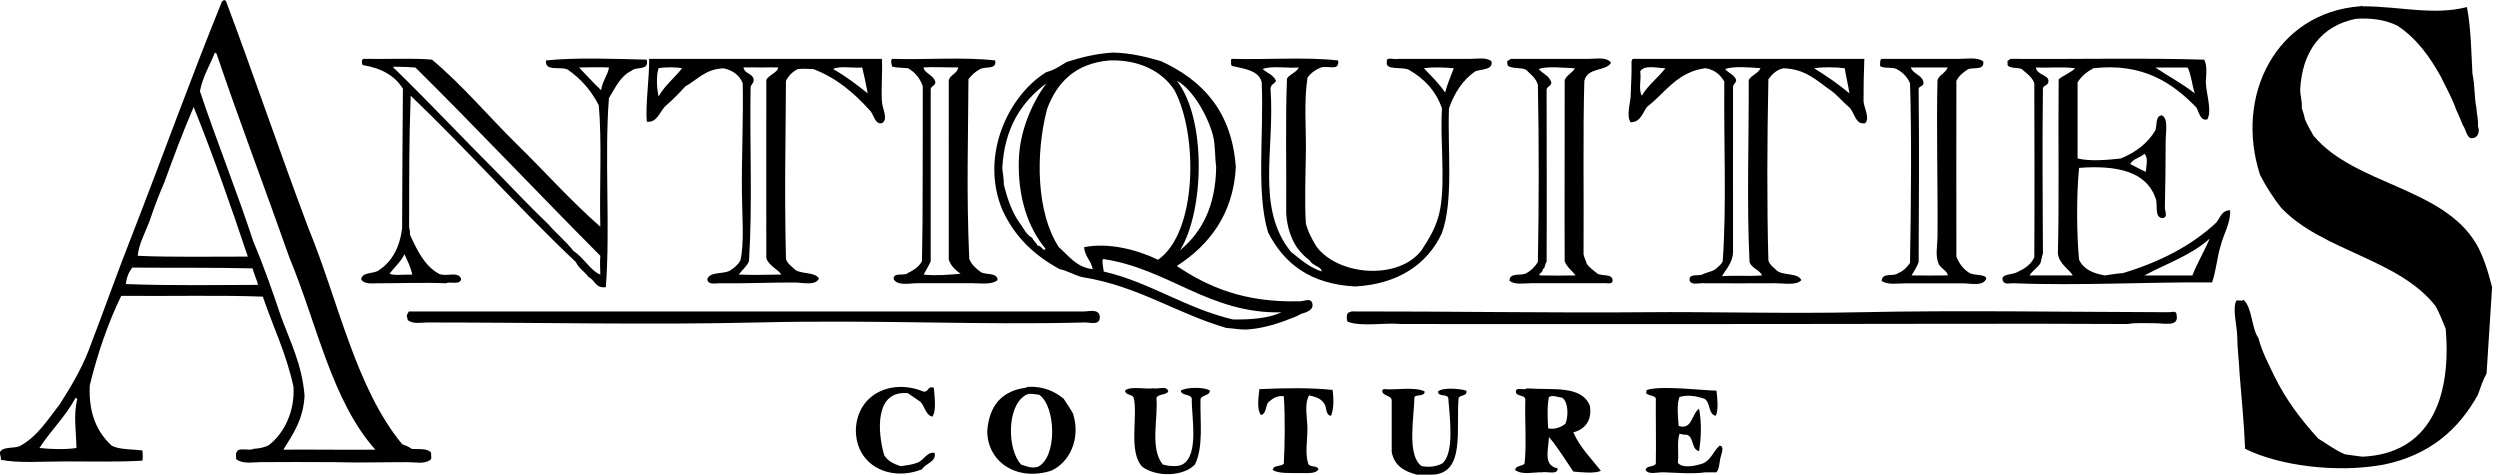
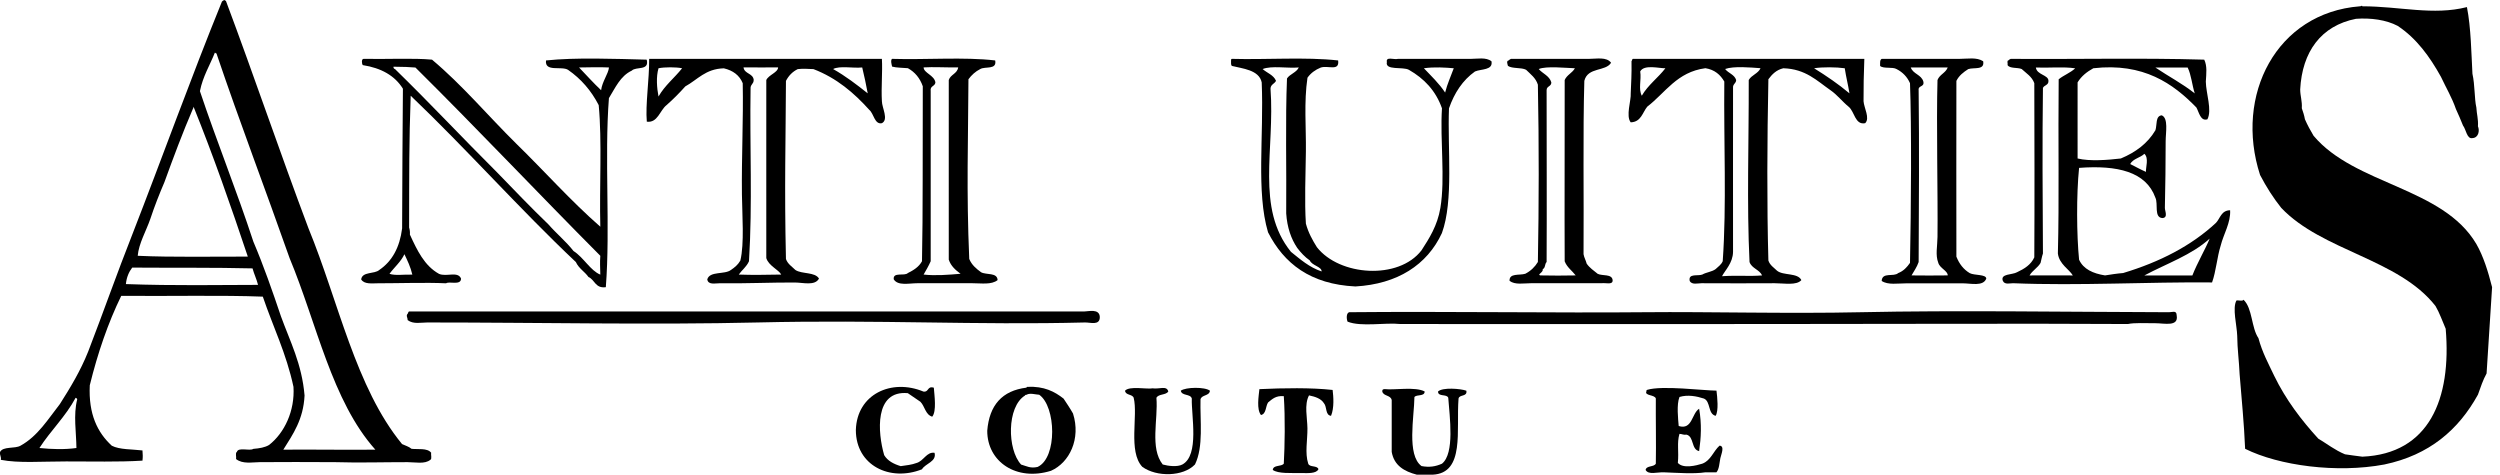
<svg xmlns="http://www.w3.org/2000/svg" width="79" height="15" viewBox="0 0 79 15" fill="none">
  <g clip-path="url(#clip0_112_139)">
    <path fill-rule="evenodd" clip-rule="evenodd" d="M13.626 14.306C13.61 14.372 13.657 14.502 13.6 14.529C13.425 14.675 13.122 14.604 12.879 14.604C12.127 14.603 11.344 14.628 10.593 14.604C9.669 14.601 8.973 14.596 8.206 14.604C7.97 14.606 7.665 14.671 7.46 14.506C7.475 14.439 7.428 14.309 7.485 14.282C7.53 14.12 7.88 14.262 8.007 14.184C8.198 14.169 8.375 14.139 8.504 14.06C8.989 13.681 9.321 12.982 9.274 12.225C9.051 11.175 8.628 10.325 8.305 9.374C7.014 9.324 5.413 9.362 3.831 9.349C3.414 10.205 3.088 11.154 2.837 12.175C2.793 13.087 3.08 13.669 3.533 14.085C3.779 14.212 4.171 14.194 4.502 14.234C4.511 14.377 4.517 14.424 4.502 14.556C3.737 14.604 2.894 14.579 2.09 14.581C1.304 14.581 0.596 14.641 0.027 14.531C0.044 14.422 -0.015 14.391 0.002 14.282C0.097 14.097 0.47 14.187 0.648 14.084C1.197 13.78 1.516 13.247 1.891 12.77C2.223 12.249 2.544 11.718 2.787 11.108C3.259 9.885 3.699 8.629 4.179 7.414C5.132 4.967 6.03 2.466 7.013 0.05C7.031 0.027 7.058 0.013 7.088 0C7.108 0.005 7.113 0.025 7.138 0.025C8.029 2.401 8.854 4.843 9.748 7.215C10.697 9.524 11.235 12.244 12.705 14.033C12.807 14.08 12.924 14.114 13.003 14.182C13.195 14.207 13.505 14.149 13.624 14.306H13.626ZM6.316 2.876C6.855 4.487 7.476 6.017 8.007 7.638C8.328 8.391 8.606 9.189 8.877 9.993C9.165 10.788 9.54 11.498 9.624 12.498C9.587 13.255 9.259 13.72 8.953 14.209C9.973 14.202 11.108 14.22 11.861 14.209C10.482 12.666 10.012 10.219 9.152 8.159C8.39 5.992 7.58 3.875 6.84 1.688C6.815 1.688 6.81 1.668 6.79 1.663C6.631 2.065 6.412 2.409 6.318 2.878L6.316 2.876ZM6.092 3.447C5.771 4.194 5.481 4.97 5.197 5.753C5.036 6.129 4.884 6.514 4.75 6.918C4.621 7.294 4.385 7.693 4.352 8.083C5.439 8.134 6.842 8.105 7.831 8.109C7.292 6.497 6.735 4.905 6.116 3.372C6.116 3.406 6.104 3.427 6.091 3.447H6.092ZM4.178 8.456C4.074 8.593 4 8.758 3.978 8.977C5.527 9.033 6.921 9.003 8.154 9.002C8.107 8.816 8.03 8.663 7.98 8.481C6.708 8.451 5.716 8.467 4.178 8.456ZM1.247 14.157C1.634 14.197 2.047 14.209 2.415 14.157C2.412 13.671 2.313 13.112 2.44 12.619C2.435 12.591 2.413 12.581 2.39 12.569C2.074 13.162 1.603 13.603 1.247 14.155V14.157Z" fill="black" />
    <path fill-rule="evenodd" clip-rule="evenodd" d="M78.576 11.801C78.464 12.003 78.385 12.239 78.303 12.471C77.692 13.579 76.77 14.379 75.346 14.678C73.844 14.96 72.017 14.716 70.946 14.182C70.91 13.337 70.838 12.658 70.772 11.826C70.755 11.414 70.7 11.038 70.696 10.611C70.685 10.272 70.537 9.74 70.671 9.496C70.738 9.481 70.869 9.528 70.895 9.471C71.183 9.745 71.138 10.352 71.367 10.686C71.485 11.132 71.684 11.494 71.865 11.876C72.233 12.633 72.72 13.272 73.257 13.86C73.537 14.027 73.784 14.225 74.102 14.356C74.286 14.379 74.46 14.412 74.65 14.431C76.76 14.341 77.473 12.609 77.284 10.389C77.178 10.147 77.091 9.888 76.961 9.669C75.796 8.179 73.384 7.932 72.089 6.571C71.836 6.254 71.614 5.905 71.418 5.529C70.601 3.008 71.935 0.404 74.574 0.199C74.616 0.204 74.638 0.157 74.65 0.199C75.84 0.199 76.887 0.496 77.955 0.224C78.084 0.866 78.096 1.735 78.129 2.331C78.211 2.699 78.188 3.117 78.253 3.397C78.263 3.603 78.318 3.763 78.303 3.992C78.362 4.124 78.325 4.354 78.129 4.364C77.953 4.402 77.928 4.088 77.831 3.967C77.759 3.791 77.687 3.614 77.607 3.446C77.48 3.077 77.292 2.768 77.135 2.429C76.78 1.791 76.365 1.214 75.767 0.818C75.403 0.626 74.919 0.561 74.45 0.594C73.341 0.813 72.748 1.639 72.686 2.826C72.688 3.04 72.752 3.192 72.737 3.421C72.775 3.531 72.814 3.643 72.835 3.768C72.916 3.953 73.009 4.124 73.108 4.289C74.409 5.843 77.195 5.913 78.253 7.711C78.479 8.105 78.624 8.581 78.75 9.075" fill="black" />
    <path fill-rule="evenodd" clip-rule="evenodd" d="M77.483 2.257C77.362 1.72 77.358 1.195 77.185 0.72C76.78 0.725 76.542 0.716 76.216 0.644C76.713 1.107 77.12 1.661 77.483 2.255V2.257Z" fill="black" />
    <path fill-rule="evenodd" clip-rule="evenodd" d="M71.592 3.124C71.386 4.155 71.607 5.376 72.114 6C73.29 7.538 75.799 7.745 77.06 9.199C77.491 9.725 77.706 10.579 77.68 11.479C77.632 12.215 77.346 12.848 77.158 13.364C77.793 12.609 78.213 11.639 78.178 10.215C78.134 9.553 77.958 8.866 77.655 8.331C76.576 6.713 74.04 6.549 72.685 5.207C72.407 4.922 72.233 4.534 72.114 4.092C71.916 2.97 72.42 1.88 72.835 1.215C72.221 1.653 71.871 2.352 71.592 3.125V3.124Z" fill="black" />
    <path fill-rule="evenodd" clip-rule="evenodd" d="M71.294 13.835C71.734 14.147 72.554 14.319 73.158 14.306C72.345 13.836 71.786 13.114 71.269 12.347C71.222 12.878 71.202 13.382 71.294 13.835Z" fill="black" />
    <path fill-rule="evenodd" clip-rule="evenodd" d="M18.97 7.165C18.938 5.901 19.028 4.471 18.919 3.322C18.683 2.863 18.36 2.491 17.95 2.207C17.748 2.078 17.207 2.287 17.254 1.91C18.193 1.811 19.431 1.86 20.436 1.885C20.526 2.247 20.098 2.093 19.964 2.232C19.602 2.401 19.445 2.773 19.242 3.1C19.097 4.98 19.289 7.197 19.144 9.075C18.809 9.12 18.799 8.841 18.596 8.753C18.476 8.583 18.288 8.481 18.198 8.282C16.402 6.586 14.765 4.731 12.978 3.025C12.924 4.531 12.932 5.417 12.928 7.19C12.948 7.252 12.959 7.324 12.953 7.414C13.18 7.906 13.409 8.397 13.873 8.654C14.109 8.758 14.469 8.559 14.569 8.803C14.569 9.03 14.188 8.88 14.097 8.952C13.451 8.922 12.616 8.952 11.935 8.952C11.759 8.952 11.507 8.99 11.413 8.828C11.45 8.574 11.831 8.668 11.985 8.531C12.39 8.257 12.631 7.82 12.707 7.217C12.713 5.598 12.72 4.17 12.732 2.803C12.476 2.389 12.046 2.149 11.465 2.058C11.431 2.022 11.415 1.861 11.49 1.86C12.191 1.875 13.073 1.83 13.652 1.885C14.615 2.693 15.42 3.659 16.312 4.538C17.204 5.407 18.031 6.344 18.971 7.165H18.97ZM12.482 2.182C13.58 3.252 14.628 4.372 15.714 5.454C16.248 6.005 16.777 6.559 17.329 7.09C17.584 7.382 17.885 7.628 18.124 7.933C18.439 8.132 18.66 8.554 18.97 8.678C18.965 8.417 18.954 8.3 18.97 8.083C17.01 6.114 15.102 4.09 13.128 2.134C12.939 2.117 12.768 2.112 12.432 2.108C12.432 2.152 12.45 2.172 12.482 2.184V2.182ZM18.298 2.132C18.529 2.372 18.752 2.623 18.995 2.851C19.028 2.578 19.222 2.337 19.244 2.132C18.931 2.115 18.526 2.132 18.3 2.132H18.298ZM12.308 8.653C12.496 8.716 12.752 8.669 13.03 8.678C12.974 8.436 12.876 8.237 12.78 8.033C12.663 8.28 12.462 8.442 12.308 8.653Z" fill="black" />
    <path fill-rule="evenodd" clip-rule="evenodd" d="M27.868 1.86C27.892 2.28 27.842 2.76 27.868 3.199C27.87 3.406 28.088 3.778 27.868 3.893C27.636 3.943 27.614 3.591 27.47 3.472C26.988 2.937 26.441 2.467 25.706 2.184C25.497 2.179 25.408 2.162 25.209 2.184C25.043 2.265 24.921 2.392 24.836 2.556C24.829 4.426 24.784 5.91 24.836 8.184C24.891 8.344 25.026 8.422 25.134 8.531C25.336 8.666 25.755 8.589 25.88 8.803C25.751 9.04 25.383 8.928 25.11 8.927C24.414 8.923 23.514 8.963 22.724 8.952C22.606 8.95 22.377 9.012 22.35 8.828C22.427 8.559 22.901 8.683 23.097 8.531C23.216 8.452 23.324 8.361 23.395 8.234C23.525 7.699 23.452 6.786 23.445 6.15C23.431 4.973 23.493 3.77 23.47 2.629C23.366 2.377 23.162 2.227 22.874 2.159C22.293 2.174 22.042 2.519 21.656 2.73C21.468 2.94 21.271 3.139 21.06 3.324C20.851 3.489 20.782 3.891 20.439 3.845C20.392 3.305 20.518 2.521 20.514 1.861H27.872L27.868 1.86ZM20.809 2.157C20.729 2.426 20.757 2.783 20.809 3.05C21.006 2.701 21.314 2.462 21.555 2.157C21.361 2.117 21.003 2.117 20.809 2.157ZM23.816 2.529C23.818 2.656 23.708 2.668 23.718 2.801C23.689 4.624 23.781 6.422 23.668 8.255C23.592 8.429 23.447 8.531 23.345 8.676C23.79 8.694 24.166 8.684 24.687 8.676C24.608 8.524 24.287 8.399 24.215 8.155C24.218 6.257 24.211 4.424 24.215 2.528C24.292 2.364 24.588 2.287 24.588 2.13C24.32 2.134 23.845 2.129 23.495 2.13C23.524 2.341 23.796 2.309 23.818 2.528L23.816 2.529ZM26.327 2.182C26.724 2.406 27.075 2.676 27.42 2.95C27.37 2.669 27.309 2.399 27.246 2.132C26.953 2.162 26.536 2.07 26.325 2.182H26.327Z" fill="black" />
    <path fill-rule="evenodd" clip-rule="evenodd" d="M28.191 1.86C29.261 1.893 30.461 1.795 31.448 1.91C31.507 2.215 31.132 2.09 30.976 2.182C30.823 2.259 30.702 2.371 30.603 2.504C30.595 4.467 30.535 6.007 30.628 8.182C30.705 8.371 30.849 8.491 31.002 8.603C31.167 8.694 31.514 8.603 31.524 8.851C31.331 9.005 31.013 8.95 30.729 8.95H28.988C28.729 8.95 28.372 9.04 28.242 8.826C28.213 8.584 28.581 8.736 28.689 8.628C28.871 8.538 29.04 8.432 29.135 8.255C29.167 6.735 29.152 4.693 29.16 2.726C29.07 2.469 28.913 2.279 28.689 2.155C28.523 2.139 28.335 2.144 28.191 2.105C28.178 2.052 28.133 1.901 28.191 1.856V1.86ZM29.186 2.132C29.192 2.307 29.522 2.376 29.559 2.603C29.549 2.733 29.383 2.709 29.41 2.875C29.41 4.641 29.412 6.539 29.41 8.255C29.345 8.404 29.264 8.539 29.186 8.676C29.552 8.718 29.986 8.683 30.354 8.651C30.197 8.536 30.049 8.409 29.981 8.205C29.977 6.479 29.984 4.351 29.981 2.528C30.038 2.352 30.248 2.331 30.279 2.13C29.867 2.135 29.497 2.11 29.184 2.13L29.186 2.132Z" fill="black" />
    <path fill-rule="evenodd" clip-rule="evenodd" d="M38.93 1.86C40.014 1.891 41.246 1.795 42.285 1.91C42.332 2.264 41.972 2.06 41.738 2.134C41.562 2.205 41.419 2.311 41.316 2.456C41.201 3.229 41.276 4.04 41.266 4.786C41.256 5.508 41.221 6.382 41.266 7.067C41.343 7.352 41.474 7.588 41.614 7.811C42.326 8.723 44.197 8.853 44.92 7.91C45.159 7.539 45.422 7.135 45.516 6.571C45.673 5.624 45.502 4.449 45.566 3.422C45.37 2.865 45.002 2.481 44.522 2.207C44.331 2.099 43.762 2.237 43.825 1.96C43.788 1.775 44.058 1.895 44.173 1.861H46.46C46.684 1.861 46.96 1.8 47.131 1.937C47.184 2.225 46.806 2.174 46.609 2.259C46.222 2.534 45.959 2.933 45.788 3.424C45.738 4.696 45.938 6.342 45.564 7.366C45.097 8.372 44.157 8.977 42.83 9.052C41.407 8.983 40.573 8.327 40.07 7.341C39.69 6.057 39.942 4.304 39.87 2.604C39.787 2.204 39.251 2.167 38.926 2.083C38.898 2.053 38.898 1.995 38.901 1.935C38.9 1.9 38.898 1.865 38.926 1.86H38.93ZM39.899 2.182C40.039 2.307 40.244 2.367 40.322 2.554C40.277 2.649 40.152 2.666 40.148 2.801C40.291 4.728 39.673 6.568 40.794 7.958C41.089 8.194 41.368 8.444 41.763 8.578C41.77 8.426 41.455 8.392 41.39 8.23C41.233 8.122 41.107 7.983 40.992 7.833C40.799 7.546 40.674 7.192 40.644 6.743C40.657 5.329 40.615 3.775 40.669 2.479C40.764 2.336 40.965 2.295 41.042 2.132C40.675 2.164 40.183 2.068 39.899 2.182ZM44.995 2.157C45.228 2.404 45.476 2.636 45.666 2.925C45.735 2.648 45.847 2.411 45.939 2.157C45.676 2.134 45.325 2.11 44.995 2.157Z" fill="black" />
    <path fill-rule="evenodd" clip-rule="evenodd" d="M47.754 1.86H50.214C50.456 1.86 50.768 1.791 50.91 1.983C50.738 2.267 50.175 2.112 50.065 2.554C50.018 4.184 50.053 6.194 50.04 8.033C50.06 8.145 50.112 8.225 50.139 8.331C50.229 8.462 50.363 8.553 50.487 8.653C50.637 8.726 50.938 8.649 50.959 8.851C50.972 9.015 50.739 8.93 50.61 8.95H48.373C48.147 8.95 47.876 9.008 47.702 8.875C47.688 8.623 48.015 8.708 48.199 8.651C48.368 8.564 48.5 8.439 48.597 8.279C48.63 6.439 48.634 4.618 48.597 2.676C48.53 2.461 48.366 2.346 48.224 2.205C48.073 2.125 47.789 2.177 47.651 2.082C47.638 2.028 47.591 1.922 47.676 1.908C47.695 1.885 47.722 1.871 47.752 1.858L47.754 1.86ZM48.624 2.182C48.749 2.329 48.96 2.392 49.022 2.603C49.026 2.738 48.87 2.715 48.873 2.851C48.873 4.686 48.882 6.569 48.873 8.28C48.811 8.334 48.838 8.476 48.749 8.504C48.781 8.606 48.559 8.676 48.674 8.703C49.094 8.711 49.372 8.711 49.792 8.703C49.678 8.553 49.517 8.449 49.444 8.257C49.435 6.581 49.447 4.396 49.444 2.529C49.513 2.366 49.685 2.307 49.767 2.157C49.496 2.149 48.856 2.08 48.624 2.182Z" fill="black" />
    <path fill-rule="evenodd" clip-rule="evenodd" d="M51.606 1.86H58.913C58.893 2.389 58.887 2.718 58.888 3.199C58.904 3.414 59.098 3.738 58.939 3.893C58.616 3.957 58.606 3.523 58.416 3.372C58.216 3.209 58.06 3 57.844 2.851C57.414 2.553 57.061 2.179 56.353 2.157C56.132 2.209 55.998 2.347 55.881 2.504C55.842 4.424 55.832 6.456 55.881 8.232C55.929 8.382 56.055 8.456 56.154 8.554C56.349 8.715 56.808 8.613 56.923 8.851C56.77 9.027 56.388 8.95 56.078 8.95C55.334 8.95 54.54 8.958 53.767 8.95C53.655 8.95 53.459 9.01 53.394 8.875C53.347 8.631 53.646 8.731 53.792 8.676C53.918 8.603 54.103 8.589 54.214 8.503C54.294 8.426 54.391 8.366 54.438 8.254C54.564 6.477 54.468 4.494 54.488 2.576C54.363 2.362 54.184 2.202 53.892 2.155C52.992 2.274 52.629 2.928 52.053 3.371C51.901 3.558 51.859 3.855 51.531 3.866C51.369 3.668 51.548 3.172 51.531 2.948C51.544 2.594 51.563 2.371 51.556 1.932C51.578 1.912 51.571 1.863 51.606 1.856V1.86ZM51.831 2.257C51.872 2.529 51.767 2.811 51.881 3.025C52.078 2.684 52.393 2.461 52.627 2.157C52.44 2.164 51.956 2.027 51.832 2.255L51.831 2.257ZM54.515 2.182C54.615 2.314 54.808 2.352 54.863 2.529C54.86 2.641 54.753 2.651 54.764 2.778C54.768 4.569 54.758 6.376 54.764 7.96C54.759 8.312 54.508 8.546 54.416 8.728C54.925 8.695 55.273 8.738 55.683 8.703C55.596 8.516 55.355 8.484 55.285 8.28C55.196 6.421 55.265 4.521 55.26 2.528C55.35 2.369 55.556 2.327 55.633 2.155C55.313 2.132 54.793 2.083 54.515 2.18V2.182ZM58.443 2.95C58.395 2.651 58.344 2.476 58.294 2.157C58.026 2.119 57.593 2.114 57.325 2.157C57.718 2.401 58.097 2.659 58.443 2.95Z" fill="black" />
    <path fill-rule="evenodd" clip-rule="evenodd" d="M59.461 1.86H61.921C62.174 1.86 62.463 1.801 62.668 1.935C62.723 2.229 62.373 2.122 62.196 2.184C62.045 2.28 61.904 2.389 61.822 2.556C61.821 4.501 61.817 6.295 61.822 8.11C61.911 8.337 62.048 8.514 62.244 8.631C62.39 8.708 62.765 8.663 62.766 8.805C62.668 9.058 62.284 8.953 62.02 8.953H60.256C59.971 8.953 59.66 9.012 59.461 8.878C59.476 8.588 59.842 8.76 59.983 8.629C60.15 8.566 60.261 8.444 60.356 8.307C60.391 6.569 60.408 3.997 60.356 2.629C60.268 2.429 60.125 2.282 59.934 2.184C59.806 2.105 59.523 2.18 59.412 2.085C59.412 1.995 59.399 1.89 59.462 1.861L59.461 1.86ZM60.778 2.579C60.818 2.76 60.607 2.691 60.629 2.851C60.651 4.715 60.637 6.387 60.629 8.28C60.575 8.441 60.482 8.564 60.405 8.703C60.761 8.71 61.15 8.706 61.548 8.703C61.553 8.561 61.298 8.476 61.25 8.306C61.153 8.053 61.222 7.791 61.225 7.487C61.24 6.182 61.186 3.907 61.225 2.529C61.29 2.354 61.483 2.307 61.548 2.132H60.38C60.453 2.341 60.716 2.357 60.778 2.578V2.579Z" fill="black" />
    <path fill-rule="evenodd" clip-rule="evenodd" d="M63.538 1.86C65.568 1.876 67.664 1.826 69.654 1.885C69.752 2.092 69.719 2.317 69.704 2.579C69.709 2.952 69.908 3.482 69.754 3.77C69.536 3.841 69.488 3.543 69.406 3.397C68.674 2.644 67.737 1.975 66.149 2.157C65.946 2.269 65.771 2.407 65.652 2.603C65.655 3.431 65.648 4.24 65.652 5.008C66.042 5.103 66.616 5.055 67.019 5.008C67.486 4.813 67.866 4.531 68.112 4.115C68.166 3.945 68.107 3.663 68.311 3.644C68.527 3.735 68.435 4.184 68.435 4.462C68.435 5.137 68.425 5.893 68.41 6.569C68.408 6.663 68.519 6.876 68.335 6.891C68.057 6.878 68.206 6.441 68.11 6.247C67.816 5.426 66.909 5.214 65.699 5.305C65.612 6.155 65.622 7.436 65.699 8.207C65.836 8.507 66.141 8.643 66.519 8.703C66.705 8.674 66.892 8.644 67.091 8.628C68.249 8.279 69.245 7.768 70.025 7.042C70.161 6.895 70.192 6.648 70.472 6.644C70.494 7.04 70.264 7.396 70.174 7.76C70.059 8.124 70.028 8.573 69.901 8.925C67.893 8.905 65.697 9.035 63.613 8.95C63.521 8.947 63.349 9.007 63.29 8.875C63.202 8.643 63.596 8.688 63.737 8.603C63.968 8.496 64.179 8.366 64.284 8.132C64.294 6.387 64.289 4.387 64.284 2.628C64.209 2.421 64.033 2.317 63.886 2.182C63.754 2.124 63.513 2.174 63.439 2.058C63.454 2.015 63.409 1.913 63.464 1.91C63.483 1.886 63.51 1.873 63.54 1.86H63.538ZM64.731 2.554C64.74 2.694 64.597 2.686 64.557 2.778C64.535 4.472 64.546 6.209 64.557 8.01C64.514 8.14 64.519 8.169 64.482 8.307C64.391 8.466 64.224 8.546 64.134 8.704C64.624 8.698 64.991 8.704 65.501 8.704C65.396 8.518 65.068 8.346 65.029 8.01C65.073 6.312 65.034 4.424 65.054 2.506C65.213 2.376 65.427 2.3 65.576 2.159C65.212 2.102 64.74 2.15 64.333 2.134C64.365 2.369 64.731 2.364 64.731 2.554ZM69.354 2.952C69.269 2.689 69.245 2.366 69.13 2.134H68.11C68.52 2.411 68.972 2.646 69.354 2.952ZM67.315 5.184C67.481 5.267 67.64 5.356 67.812 5.431C67.801 5.295 67.911 4.993 67.762 4.86C67.633 4.987 67.404 5.013 67.315 5.182V5.184ZM67.762 8.704H69.279C69.434 8.305 69.69 7.875 69.826 7.539C69.265 8.055 68.464 8.329 67.762 8.704Z" fill="black" />
    <path fill-rule="evenodd" clip-rule="evenodd" d="M12.929 9.843H34.257C34.394 9.843 34.741 9.741 34.754 10.017C34.756 10.299 34.451 10.184 34.282 10.19C30.828 10.279 27.82 10.098 23.942 10.19C20.59 10.269 17.07 10.19 13.502 10.19C13.306 10.19 13.061 10.252 12.881 10.115C12.884 10.038 12.822 9.975 12.881 9.916C12.902 9.896 12.896 9.848 12.931 9.841L12.929 9.843Z" fill="black" />
-     <path fill-rule="evenodd" clip-rule="evenodd" d="M68.783 9.967C68.85 10.334 68.395 10.214 68.112 10.214C67.797 10.214 67.446 10.195 67.242 10.239C63.7 10.219 60.16 10.239 55.883 10.239C52.538 10.239 48.498 10.245 44.249 10.239C43.772 10.187 43.009 10.336 42.583 10.164C42.547 10.075 42.538 9.895 42.634 9.866C42.674 9.873 42.677 9.843 42.709 9.841C45.653 9.836 49.273 9.893 51.981 9.866C54.01 9.846 56.468 9.918 58.816 9.866C61.801 9.801 65.297 9.858 68.485 9.866C68.641 9.878 68.778 9.785 68.783 9.965V9.967Z" fill="black" />
+     <path fill-rule="evenodd" clip-rule="evenodd" d="M68.783 9.967C68.85 10.334 68.395 10.214 68.112 10.214C67.797 10.214 67.446 10.195 67.242 10.239C63.7 10.219 60.16 10.239 55.883 10.239C52.538 10.239 48.498 10.245 44.249 10.239C43.772 10.187 43.009 10.336 42.583 10.164C42.547 10.075 42.538 9.895 42.634 9.866C45.653 9.836 49.273 9.893 51.981 9.866C54.01 9.846 56.468 9.918 58.816 9.866C61.801 9.801 65.297 9.858 68.485 9.866C68.641 9.878 68.778 9.785 68.783 9.965V9.967Z" fill="black" />
    <path fill-rule="evenodd" clip-rule="evenodd" d="M29.509 12.249C29.527 12.494 29.601 13 29.458 13.167C29.241 13.104 29.226 12.838 29.085 12.696C28.953 12.604 28.819 12.514 28.687 12.424C27.621 12.326 27.735 13.676 27.94 14.382C28.049 14.564 28.24 14.663 28.463 14.73C28.637 14.706 28.816 14.686 28.96 14.631C29.186 14.571 29.284 14.267 29.532 14.309C29.604 14.589 29.241 14.644 29.134 14.83C28.123 15.23 27.045 14.711 27.045 13.589C27.077 12.457 28.17 11.953 29.182 12.374C29.356 12.399 29.296 12.19 29.505 12.25L29.509 12.249Z" fill="black" />
    <path fill-rule="evenodd" clip-rule="evenodd" d="M32.441 12.249C32.436 12.227 32.451 12.225 32.466 12.224C32.995 12.2 33.326 12.374 33.609 12.596C33.711 12.751 33.815 12.903 33.907 13.067C34.161 13.865 33.797 14.619 33.211 14.877C32.12 15.217 31.196 14.593 31.197 13.613C31.261 12.808 31.664 12.342 32.441 12.249ZM32.391 12.498C31.81 12.853 31.827 14.209 32.267 14.68C32.446 14.731 32.56 14.808 32.789 14.755C33.418 14.463 33.37 12.841 32.839 12.474C32.727 12.469 32.541 12.409 32.441 12.474C32.421 12.479 32.392 12.474 32.391 12.499V12.498Z" fill="black" />
    <path fill-rule="evenodd" clip-rule="evenodd" d="M36.916 12.372C36.844 12.491 36.607 12.442 36.543 12.571C36.6 13.259 36.331 14.159 36.742 14.678C36.913 14.726 37.203 14.763 37.363 14.678C37.906 14.384 37.643 13.137 37.661 12.594C37.621 12.437 37.342 12.518 37.313 12.346C37.47 12.23 38.076 12.222 38.234 12.346C38.217 12.519 37.976 12.467 37.936 12.618C37.919 13.306 38.036 14.112 37.762 14.676C37.393 15.065 36.547 15.08 36.096 14.751C35.644 14.267 35.967 13.134 35.824 12.569C35.778 12.449 35.566 12.496 35.551 12.346C35.691 12.189 36.242 12.307 36.421 12.271C36.639 12.304 36.866 12.175 36.918 12.369L36.916 12.372Z" fill="black" />
    <path fill-rule="evenodd" clip-rule="evenodd" d="M42.111 12.322C42.137 12.534 42.165 12.885 42.061 13.14C41.874 13.12 41.936 12.853 41.837 12.743C41.745 12.594 41.564 12.536 41.365 12.494C41.208 12.785 41.312 13.207 41.315 13.536C41.318 13.916 41.231 14.316 41.34 14.651C41.382 14.775 41.623 14.7 41.663 14.825C41.601 14.97 41.322 14.952 41.116 14.948C40.801 14.945 40.391 14.973 40.22 14.85C40.234 14.681 40.49 14.755 40.568 14.651C40.599 14.095 40.615 13.207 40.568 12.519C40.312 12.496 40.2 12.614 40.071 12.718C39.989 12.841 40.018 13.077 39.847 13.115C39.703 12.935 39.773 12.526 39.797 12.297C40.558 12.261 41.434 12.247 42.108 12.322H42.111Z" fill="black" />
    <path fill-rule="evenodd" clip-rule="evenodd" d="M45.019 12.372C45.017 12.536 44.771 12.456 44.696 12.546C44.689 13.17 44.445 14.379 44.92 14.728C45.168 14.773 45.358 14.745 45.566 14.653C45.973 14.329 45.809 13.179 45.765 12.569C45.718 12.442 45.439 12.548 45.442 12.371C45.586 12.234 46.152 12.28 46.337 12.346C46.373 12.546 46.118 12.457 46.09 12.594C46.011 13.589 46.299 14.952 45.27 15H44.773C44.371 14.896 44.053 14.71 43.978 14.28V12.644C43.951 12.482 43.717 12.524 43.68 12.372C43.673 12.307 43.715 12.29 43.779 12.297C44.043 12.331 44.736 12.212 45.022 12.372H45.019Z" fill="black" />
-     <path fill-rule="evenodd" clip-rule="evenodd" d="M49.717 13.661C49.928 14.145 50.282 14.484 50.587 14.876C50.388 14.975 49.958 14.921 49.717 14.902C49.464 14.534 49.233 14.143 48.947 13.81C48.922 14.275 48.769 14.7 49.22 14.801C49.23 15.017 48.895 14.892 48.722 14.925C48.45 14.918 48.1 15.02 47.877 14.85C47.899 14.706 48.1 14.739 48.175 14.651C48.244 14.115 48.18 13.286 48.2 12.618C48.18 12.457 47.907 12.548 47.902 12.371C47.897 12.217 48.182 12.351 48.251 12.272C49.032 12.334 49.971 12.159 50.239 12.818C50.319 13.279 50.085 13.571 49.717 13.661ZM49.369 12.569C49.243 12.556 49.076 12.474 48.947 12.544C48.883 12.826 48.905 13.224 48.922 13.536C49.112 13.583 49.353 13.496 49.469 13.387C49.564 13.152 49.564 12.714 49.37 12.569H49.369Z" fill="black" />
    <path fill-rule="evenodd" clip-rule="evenodd" d="M54.241 12.347C54.267 12.551 54.313 12.978 54.215 13.14C53.964 13.084 54.062 12.683 53.842 12.594C53.611 12.519 53.334 12.466 53.072 12.544C52.975 12.781 53.029 13.247 53.047 13.462C53.481 13.596 53.456 13.062 53.693 12.916C53.777 13.402 53.754 13.826 53.693 14.255C53.437 14.204 53.538 13.798 53.295 13.735C53.195 13.751 53.153 13.711 53.071 13.71C52.985 14.002 53.057 14.264 53.02 14.628C53.186 14.818 53.605 14.711 53.79 14.653C54.063 14.553 54.14 14.257 54.338 14.082C54.513 14.095 54.385 14.367 54.363 14.479C54.331 14.638 54.328 14.825 54.239 14.925H53.891C53.518 14.982 52.989 14.94 52.574 14.925C52.358 14.918 52.092 15.013 52.001 14.85C52.028 14.703 52.266 14.766 52.324 14.651C52.336 14.038 52.319 13.199 52.324 12.593C52.291 12.469 51.961 12.509 52.026 12.369C52.023 12.341 52.031 12.325 52.051 12.319C52.525 12.174 53.825 12.342 54.239 12.344L54.241 12.347Z" fill="black" />
-     <path fill-rule="evenodd" clip-rule="evenodd" d="M37.189 8.406C38.167 9.067 39.316 9.556 40.992 9.521C41.188 9.549 41.397 9.387 41.464 9.571C41.537 9.788 41.291 9.87 41.116 9.918C40.962 10.013 40.767 10.067 40.593 10.142C40.225 10.27 39.844 10.386 39.375 10.414C39.131 10.416 39.017 10.377 38.754 10.364C37.159 9.898 35.961 9.035 34.18 8.753C33.932 8.686 33.743 8.561 33.484 8.504C32.682 8.072 32.051 7.471 31.669 6.619C30.96 4.898 31.877 3.008 33.062 2.28C33.32 2.215 33.505 2.078 33.708 1.958C34.155 1.816 34.62 1.694 35.174 1.661C35.755 1.676 36.228 1.8 36.69 1.933C37.992 2.534 38.925 3.506 39.052 5.28C38.977 6.775 38.193 7.76 37.188 8.404L37.189 8.406ZM37.114 2.851C36.715 2.235 35.959 1.875 35.05 1.91C33.979 2.007 33.403 2.598 33.087 3.447C32.72 4.848 32.744 6.723 33.46 7.811C33.775 8.083 34.004 8.442 34.53 8.506C34.478 8.234 34.282 8.108 34.257 7.811C35.074 7.648 35.996 7.918 36.593 8.209C37.828 7.356 37.869 4.279 37.115 2.853L37.114 2.851ZM37.288 7.91C37.977 7.341 38.413 6.519 38.431 5.282C38.386 4.935 38.409 4.594 38.332 4.29C38.165 3.638 37.656 2.786 37.189 2.554C38.131 3.758 38.056 6.678 37.288 7.91ZM31.671 5.307C31.686 5.482 31.723 5.634 31.721 5.828C31.832 6.287 31.982 6.708 32.218 7.043C32.347 7.205 32.424 7.416 32.617 7.514C32.657 7.616 32.745 7.666 32.791 7.763C32.906 7.751 32.975 7.978 33.04 7.861C32.486 7.199 32.16 6.235 32.195 5.06C32.222 4.095 32.647 3.202 33.065 2.631C32.292 3.215 31.74 4.02 31.673 5.309L31.671 5.307ZM34.853 8.184C34.812 8.274 34.868 8.459 34.878 8.581C36.327 8.913 37.452 9.736 38.955 10.094C39.556 10.105 40.091 10.053 40.496 9.87C38.203 9.92 36.933 8.489 34.854 8.184H34.853Z" fill="black" />
  </g>
  <defs>
    <clipPath id="clip0_112_139">
      <rect width="78.75" height="15" fill="white" />
    </clipPath>
  </defs>
</svg>